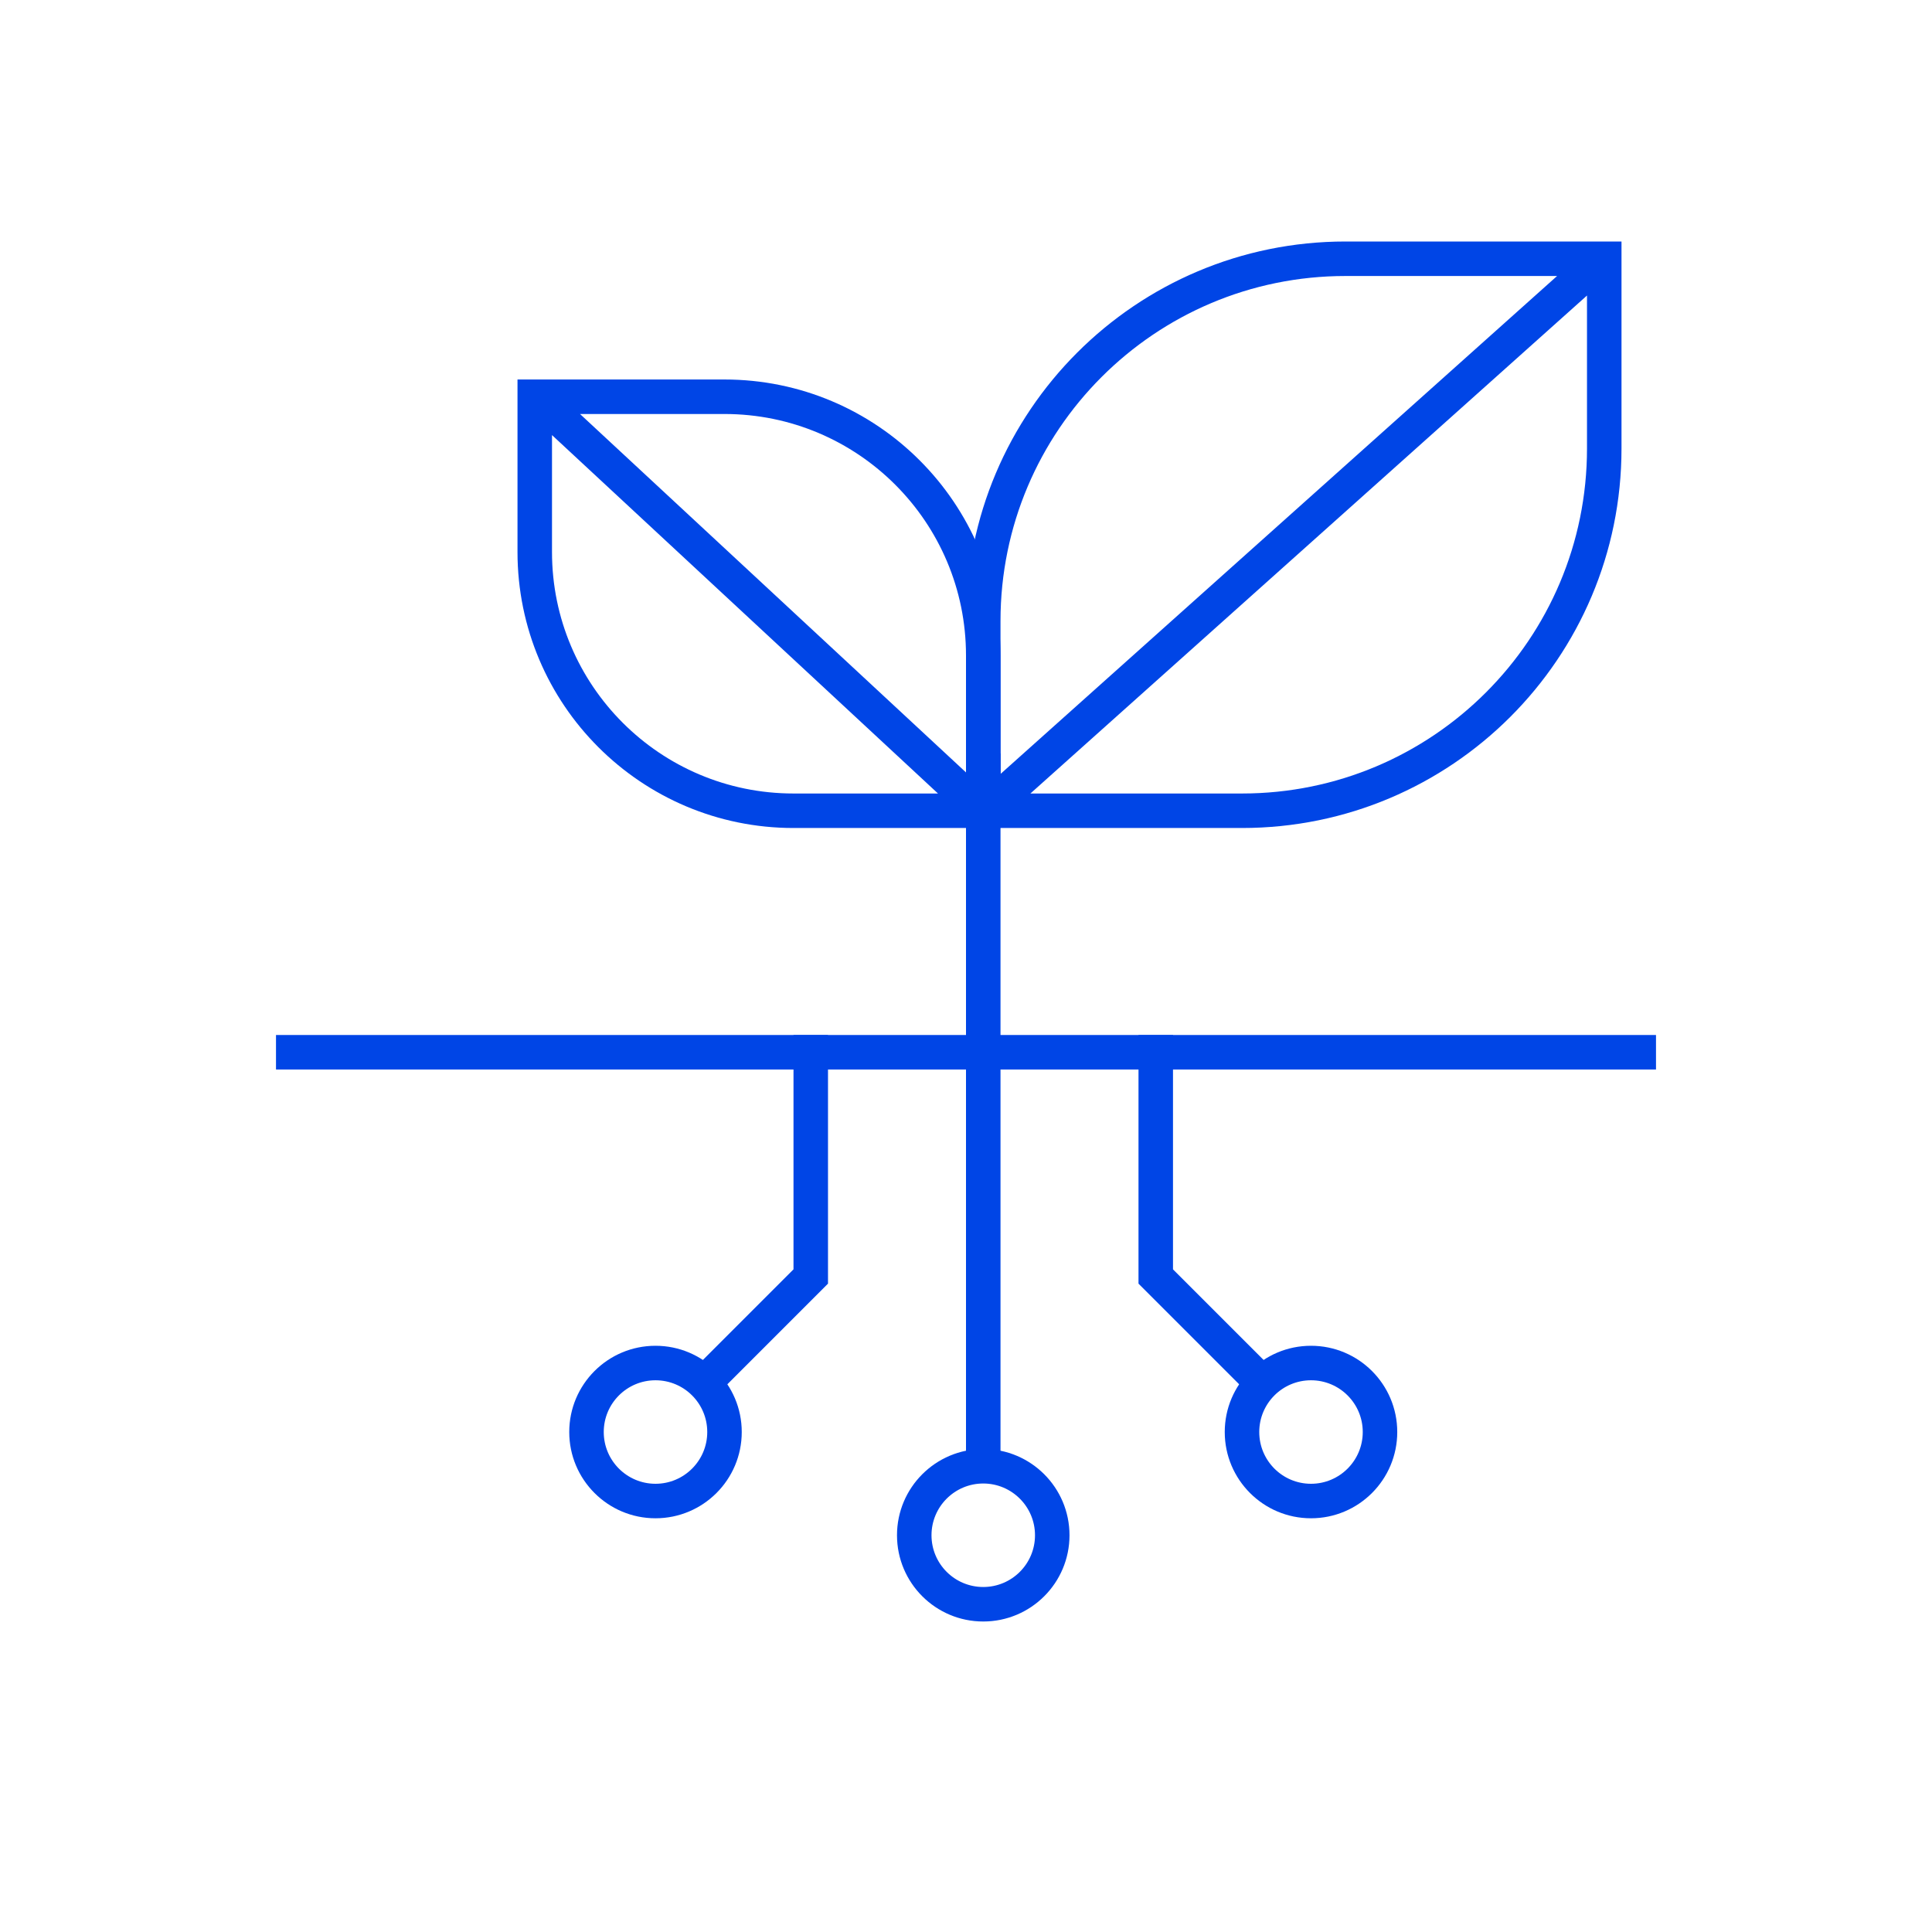
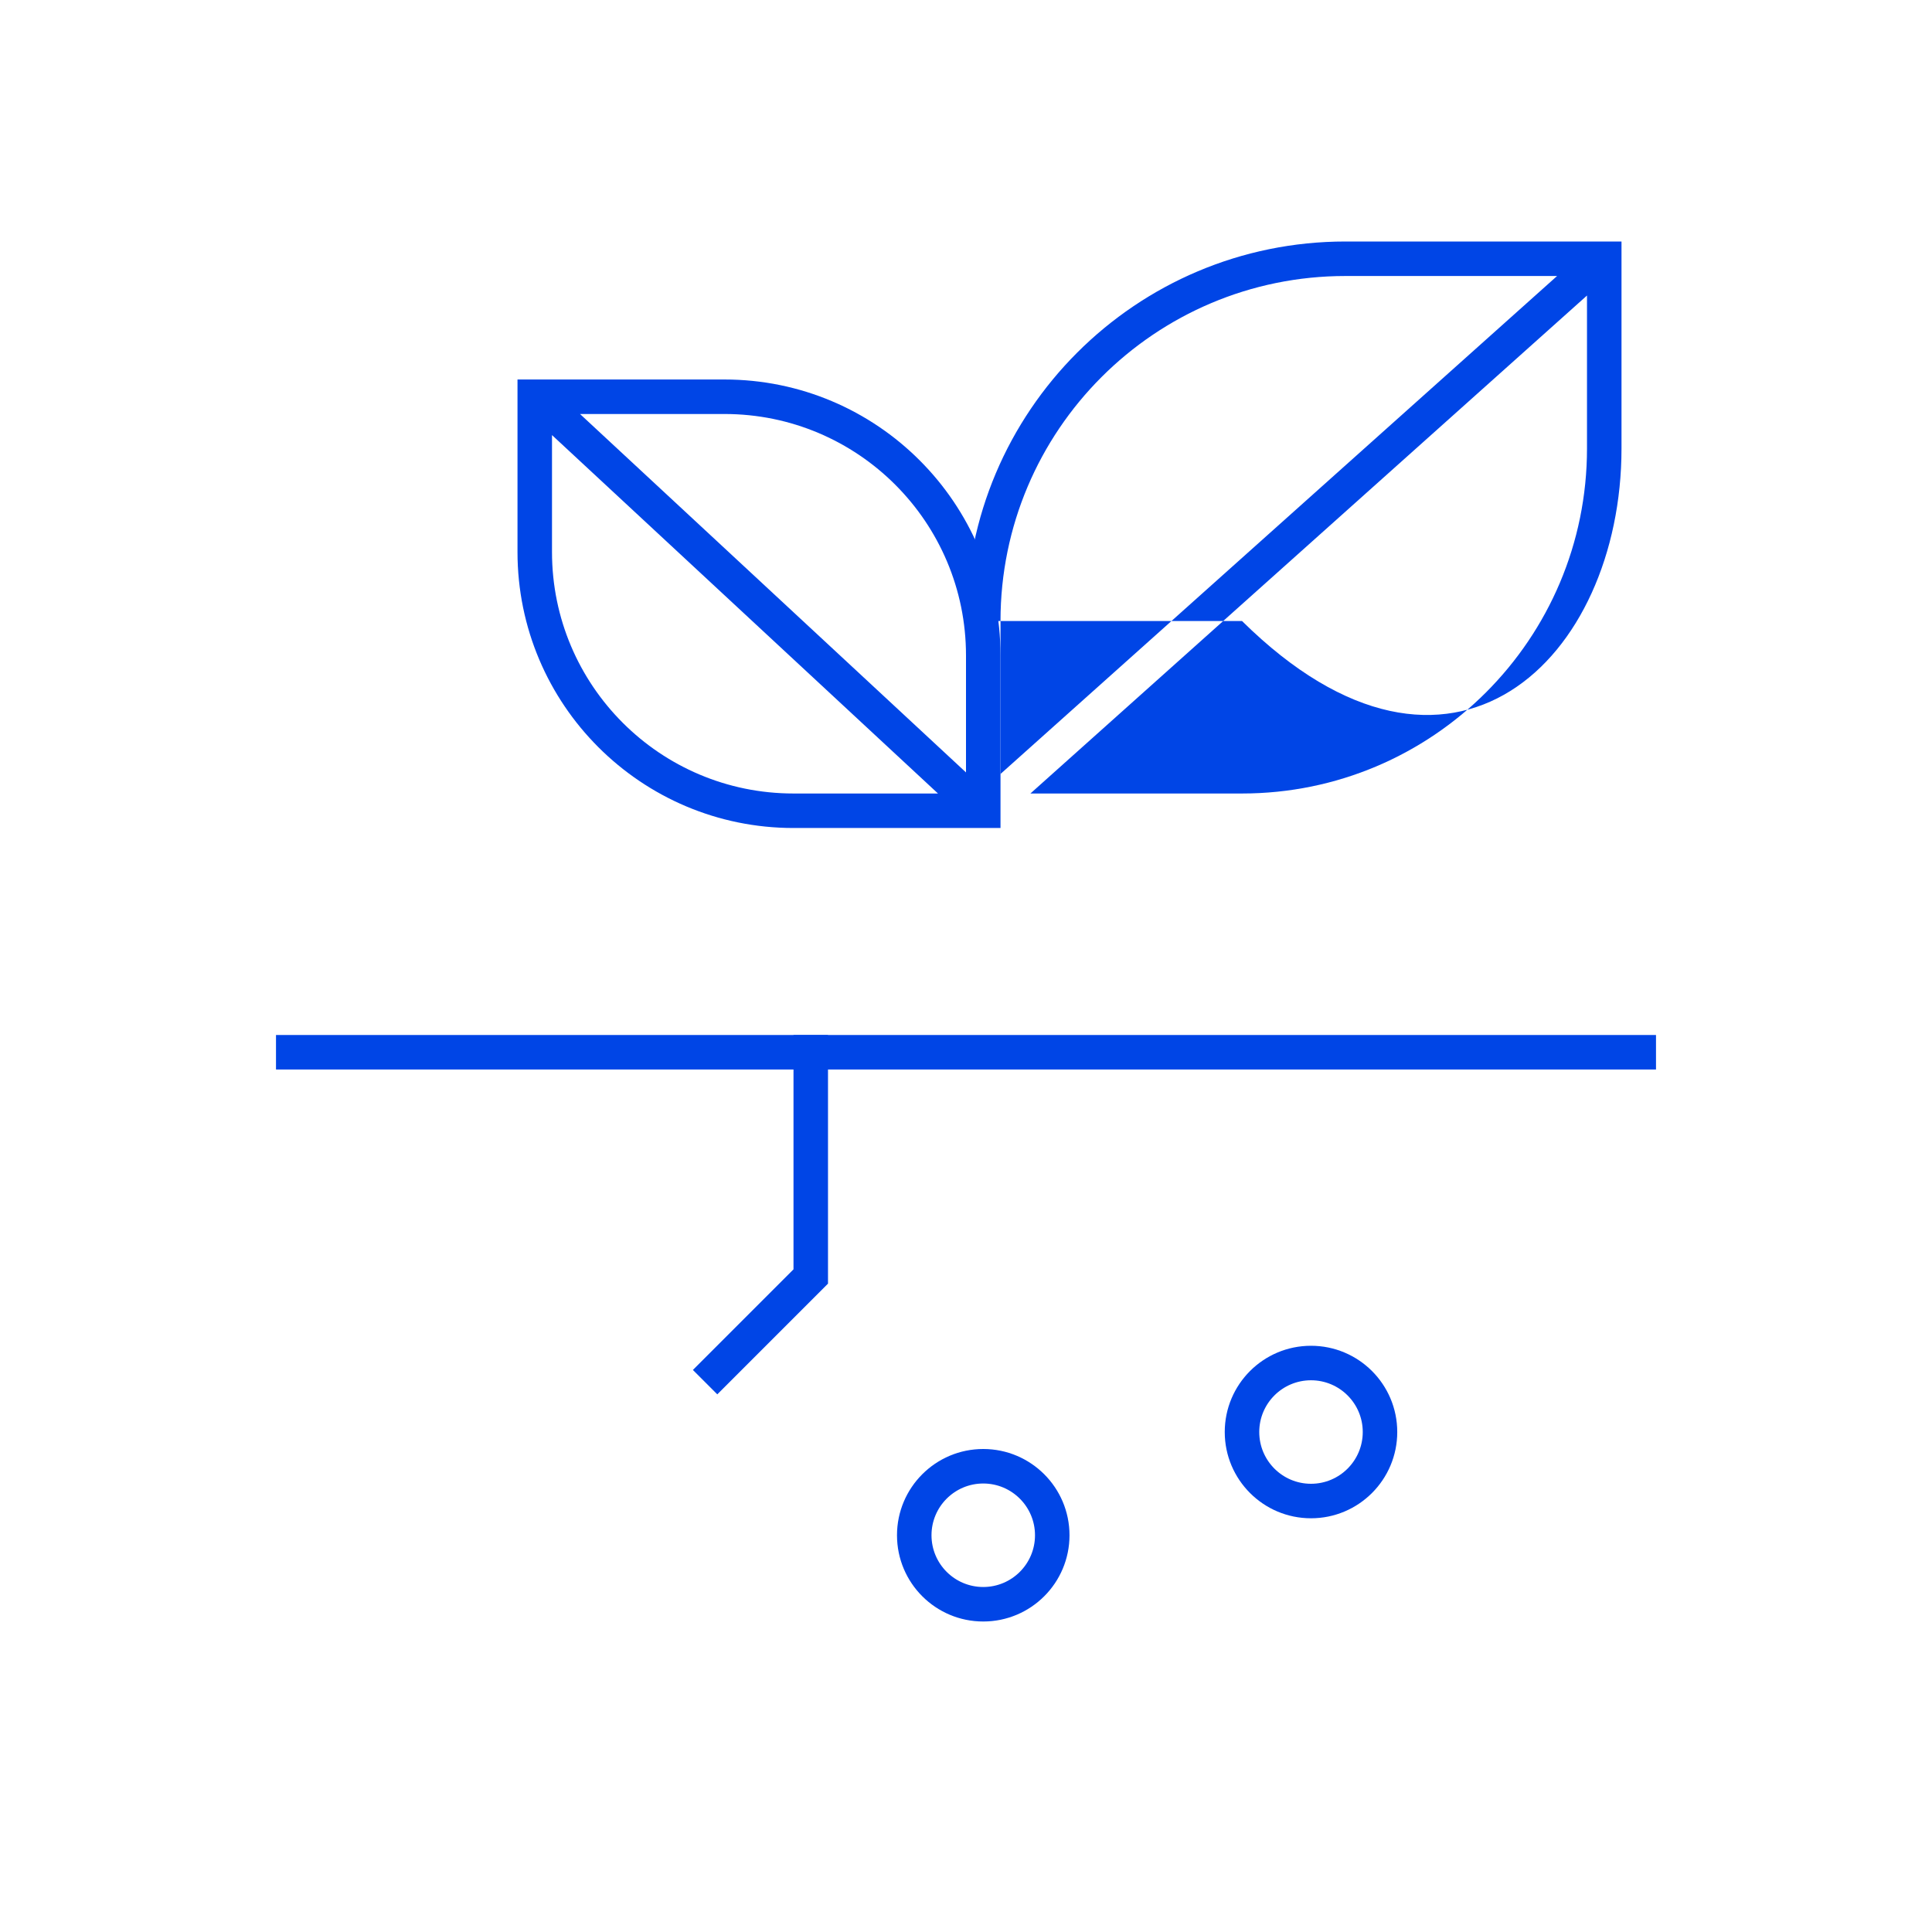
<svg xmlns="http://www.w3.org/2000/svg" width="56" height="56" viewBox="0 0 56 56" fill="none">
-   <path fill-rule="evenodd" clip-rule="evenodd" d="M29 21.838V42.532H28V21.838H29Z" fill="#0045E6" />
  <path fill-rule="evenodd" clip-rule="evenodd" d="M48 31H8V30H48V31Z" fill="#0045E6" />
  <path fill-rule="evenodd" clip-rule="evenodd" d="M28.5 43C27.672 43 27 43.672 27 44.5C27 45.329 27.672 46 28.5 46C29.328 46 30 45.329 30 44.5C30 43.672 29.328 43 28.5 43ZM26 44.5C26 43.12 27.119 42 28.5 42C29.881 42 31 43.12 31 44.5C31 45.881 29.881 47 28.5 47C27.119 47 26 45.881 26 44.5Z" fill="#0045E6" />
  <path fill-rule="evenodd" clip-rule="evenodd" d="M38 40.008C37.172 40.008 36.5 40.679 36.5 41.508C36.5 42.336 37.172 43.008 38 43.008C38.828 43.008 39.5 42.336 39.5 41.508C39.5 40.679 38.828 40.008 38 40.008ZM35.5 41.508C35.5 40.127 36.619 39.008 38 39.008C39.381 39.008 40.5 40.127 40.5 41.508C40.5 42.888 39.381 44.008 38 44.008C36.619 44.008 35.5 42.888 35.5 41.508Z" fill="#0045E6" />
-   <path fill-rule="evenodd" clip-rule="evenodd" d="M19 40.008C18.172 40.008 17.5 40.679 17.5 41.508C17.5 42.336 18.172 43.008 19 43.008C19.828 43.008 20.5 42.336 20.5 41.508C20.5 40.679 19.828 40.008 19 40.008ZM16.5 41.508C16.5 40.127 17.619 39.008 19 39.008C20.381 39.008 21.5 40.127 21.5 41.508C21.5 42.888 20.381 44.008 19 44.008C17.619 44.008 16.5 42.888 16.5 41.508Z" fill="#0045E6" />
  <path fill-rule="evenodd" clip-rule="evenodd" d="M23 36.793V30H24V37.207L20.791 40.416L20.084 39.709L23 36.793Z" fill="#0045E6" />
-   <path fill-rule="evenodd" clip-rule="evenodd" d="M34 36.793V30H33V37.207L36.209 40.416L36.916 39.709L34 36.793Z" fill="#0045E6" />
-   <path fill-rule="evenodd" clip-rule="evenodd" d="M47 7H39C32.925 7 28 11.925 28 18V24H36C42.075 24 47 19.075 47 13V7ZM46 8.566L29.867 23H36C41.523 23 46 18.523 46 13V8.566ZM29 22.434L45.133 8H39C33.477 8 29 12.477 29 18V22.434Z" fill="#0045E6" />
+   <path fill-rule="evenodd" clip-rule="evenodd" d="M47 7H39C32.925 7 28 11.925 28 18H36C42.075 24 47 19.075 47 13V7ZM46 8.566L29.867 23H36C41.523 23 46 18.523 46 13V8.566ZM29 22.434L45.133 8H39C33.477 8 29 12.477 29 18V22.434Z" fill="#0045E6" />
  <path fill-rule="evenodd" clip-rule="evenodd" d="M15 11H21C25.418 11 29 14.582 29 19V24H23C18.582 24 15 20.418 15 16V11ZM16 12.611L27.188 23H23C19.134 23 16 19.866 16 16V12.611ZM28 22.389L16.812 12H21C24.866 12 28 15.134 28 19V22.389Z" fill="#0045E6" />
</svg>